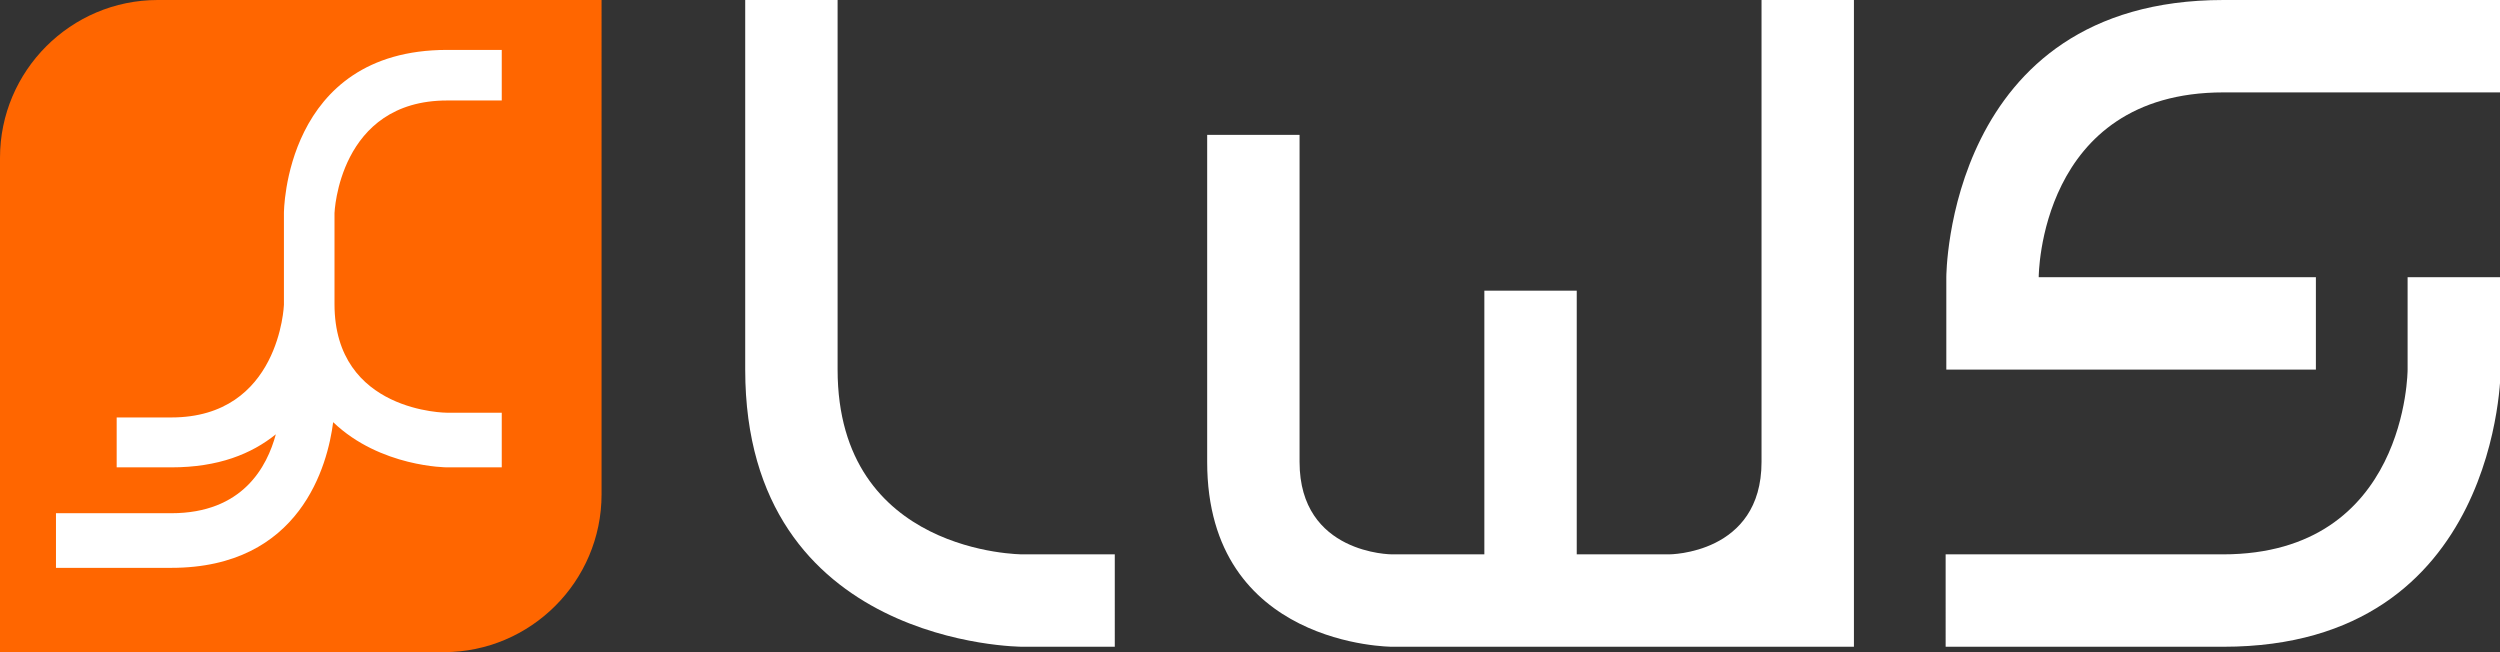
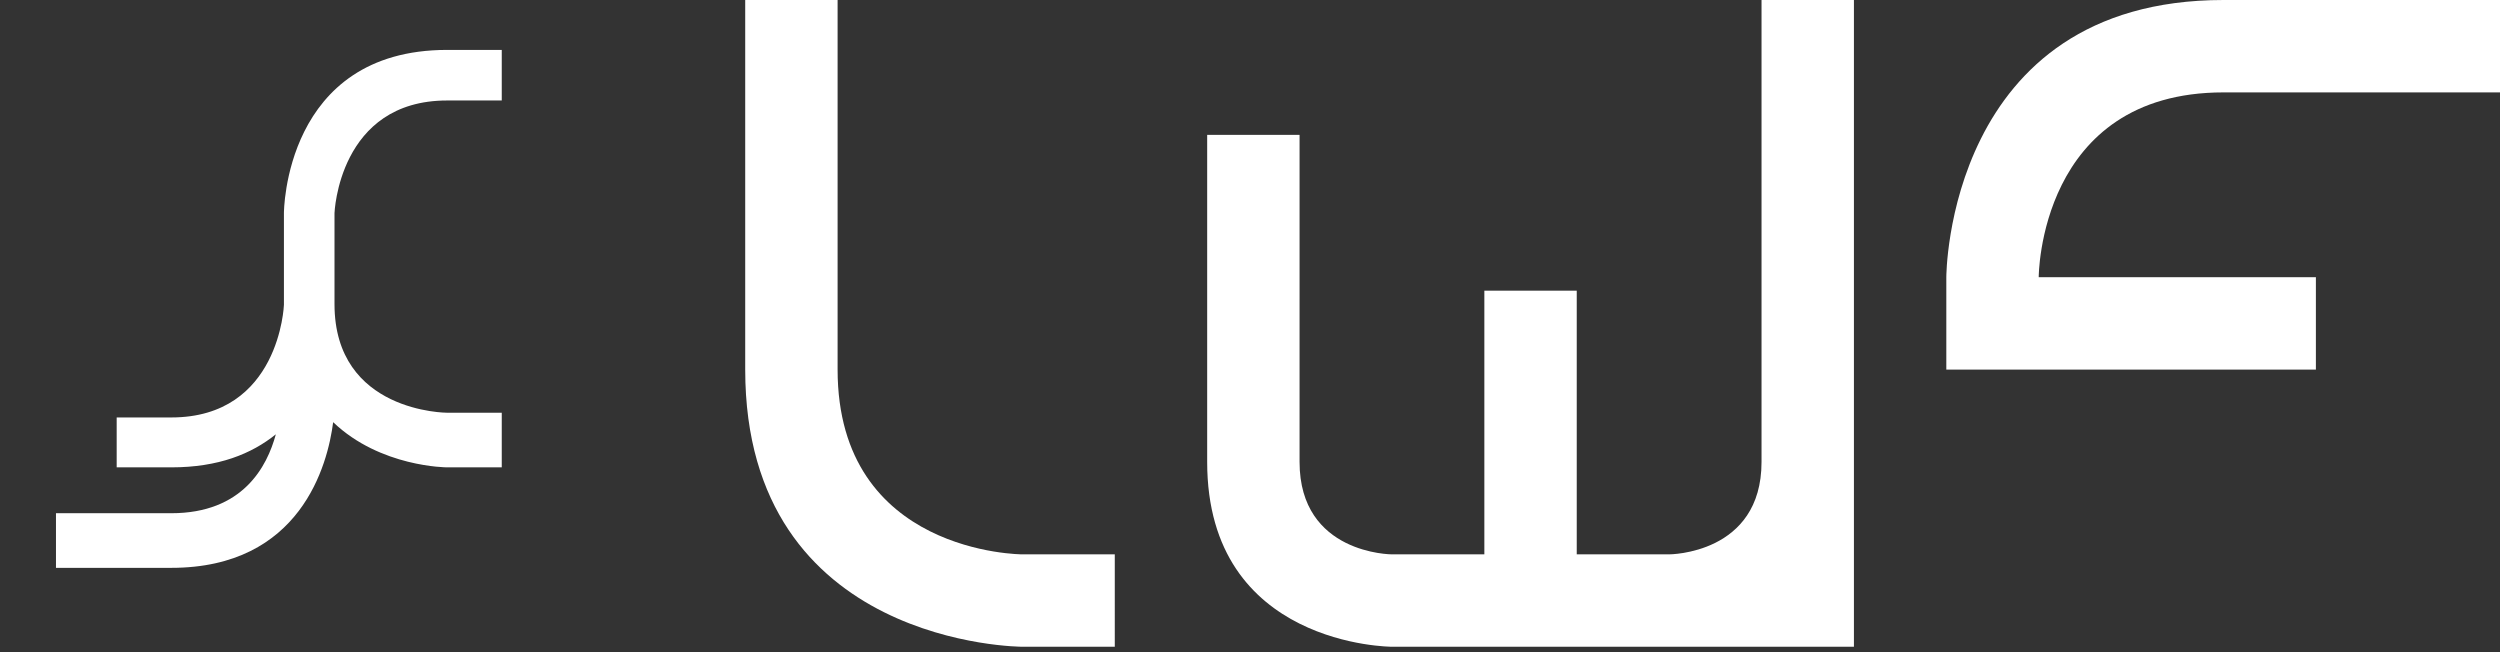
<svg xmlns="http://www.w3.org/2000/svg" version="1.1" id="Layer_1" x="0px" y="0px" viewBox="0 0 370.7 96.7" style="enable-background:new 0 0 370.7 96.7;" xml:space="preserve">
  <rect x="0" y="0" width="370.7" height="96.7" fill="#333333" stroke="none" />
  <style type="text/css">
	.st0{fill:#FF6600;}
	.st1{fill:#FFFFFF;}
</style>
  <g>
-     <path class="st0" d="M23.4,0C10.5,0,0,10.5,0,23.4v73.3l65.8,0c12.9,0,23.4-10.5,23.4-23.4V0L23.4,0z" />
    <path class="st1" d="M49.6,31.6c0,0,0.6-16.7,16.7-16.7h8.1V7.4h-8.1c-24.2,0-24.2,24.2-24.2,24.2v13.6c0,0-0.6,16.7-16.7,16.7   h-8.1v7.4h8.1c7,0,11.9-2,15.5-4.9c-1.3,4.8-4.9,11.7-15.5,11.7H8.3v8.1h17.1c19.2,0,23.2-15.3,24-21.6c7,6.7,16.9,6.7,16.9,6.7   h8.1v-8.1h-8.1c0,0-16.7,0-16.7-16.1L49.6,31.6L49.6,31.6z" />
    <path class="st1" d="M110.5,0v54.8c0,41.1,41.1,41.1,41.1,41.1h13.7V82.2h-13.7c0,0-27.4,0-27.4-27.4V0H110.5z" />
    <path class="st1" d="M329.7,13.7h41.1V0h-41.1c-41.1,0-41.1,41.1-41.1,41.1v13.7h0l0,0h54.8V41.1h-41.1l0,0   C302.3,41.1,302.3,13.7,329.7,13.7z" />
-     <path class="st1" d="M288.6,95.9h41.1c41.1,0,41.1-41.1,41.1-41.1V41.1H357v13.7c0,0,0,27.4-27.4,27.4h-41.1V95.9z" />
    <path class="st1" d="M274.9,0h-13.7v68.5c0,13.7-13.7,13.7-13.7,13.7h-13.7V43.1h-13.7v39.1h-13.7c0,0-13.7,0-13.7-13.7V20H179   v48.5c0,27.4,27.4,27.4,27.4,27.4l68.5,0V68.5l0,0l0,0L274.9,0L274.9,0z" />
  </g>
</svg>